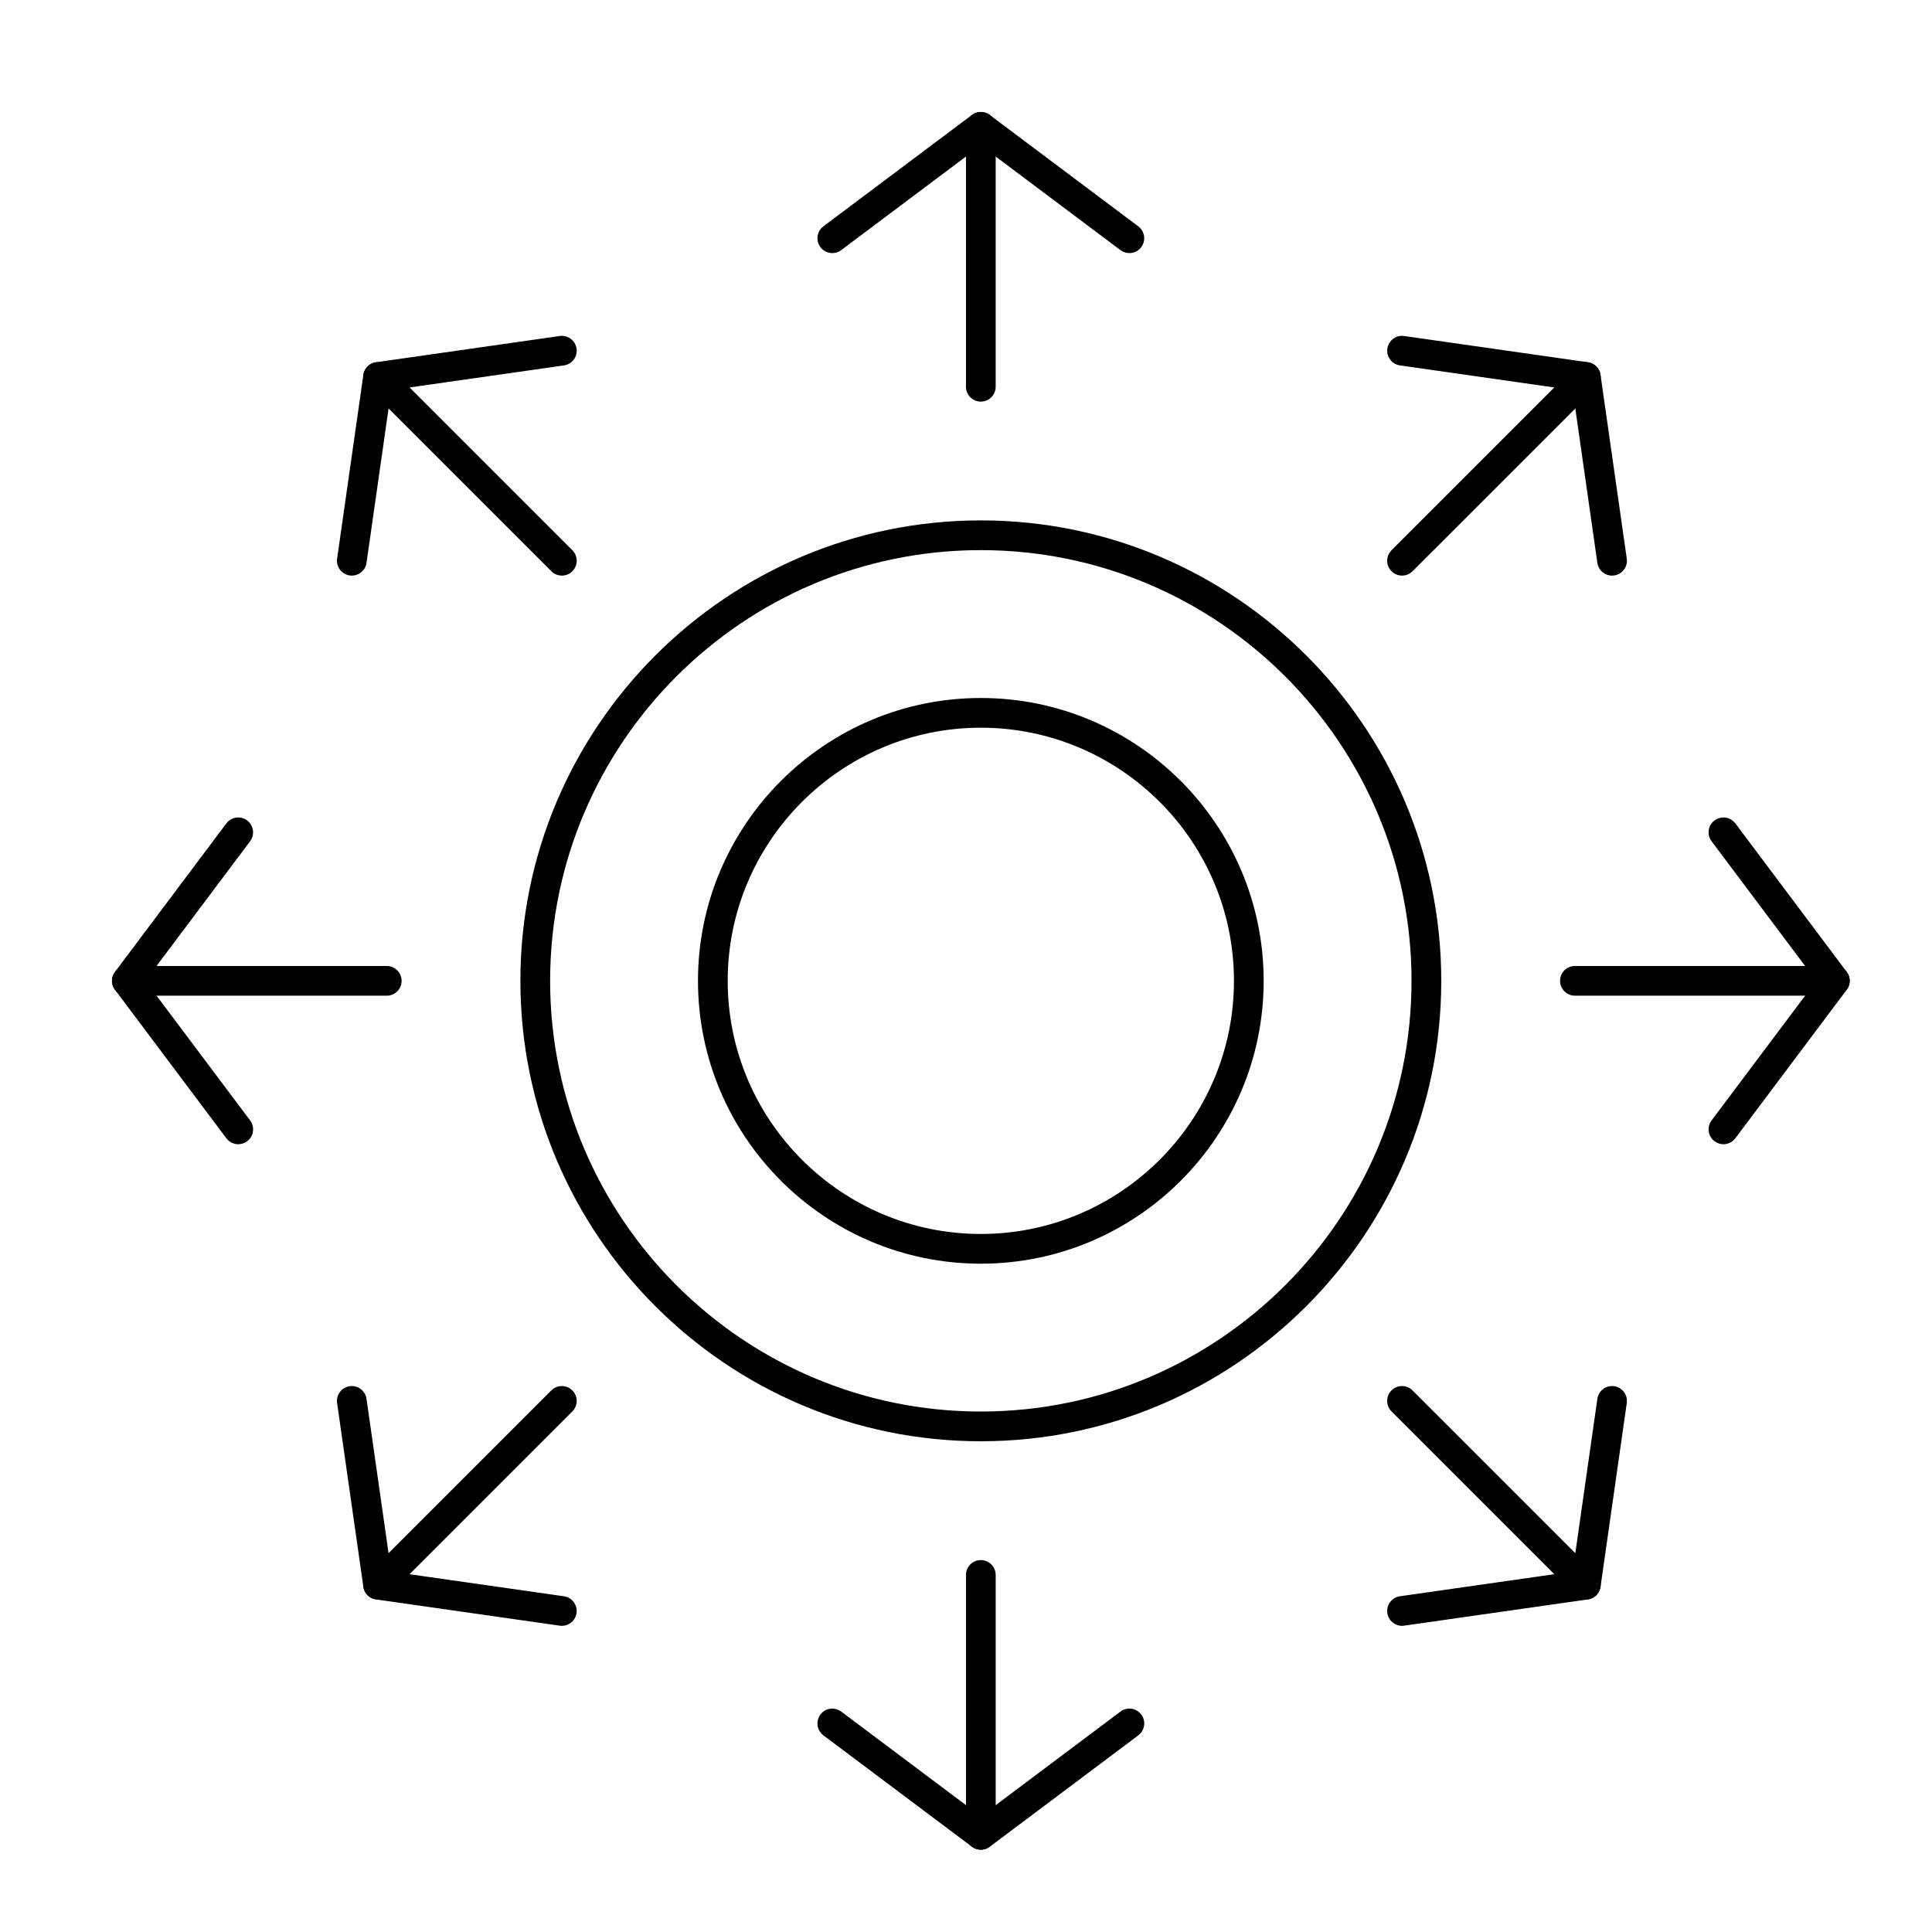
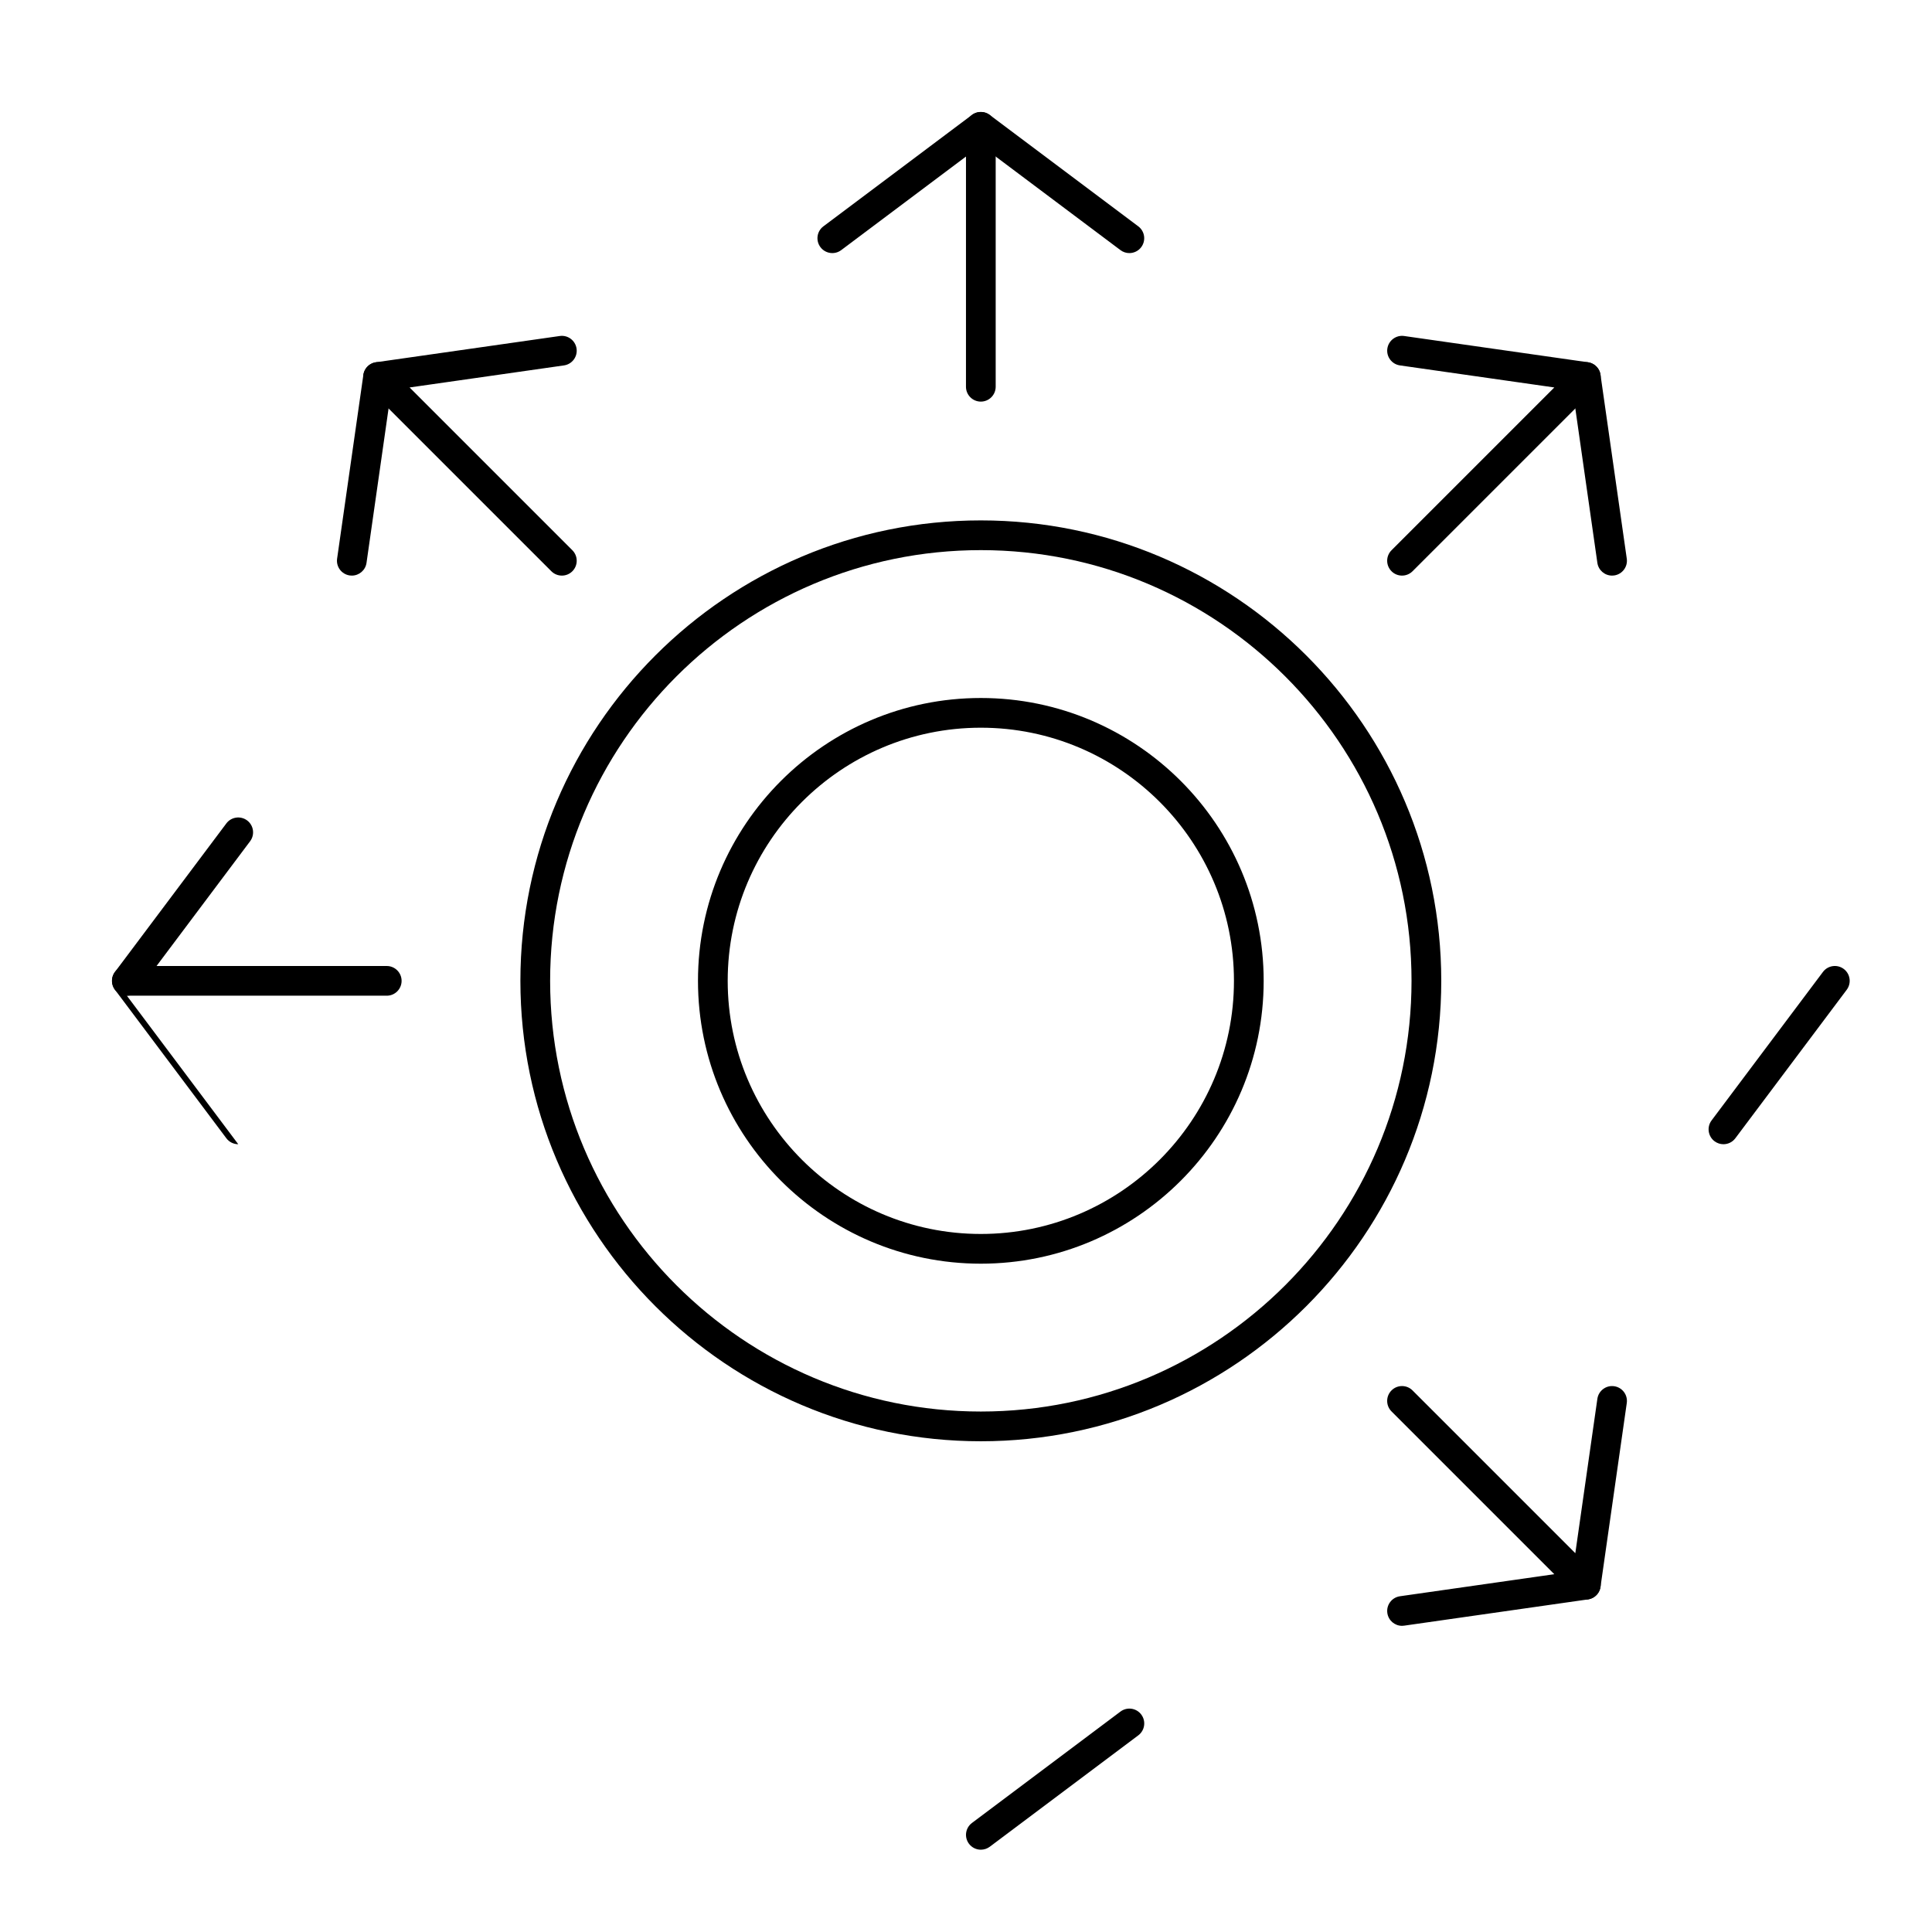
<svg xmlns="http://www.w3.org/2000/svg" fill="#000000" width="800px" height="800px" version="1.1" viewBox="144 144 512 512">
  <g>
    <path d="m403.93 525.95c-67.281 0-122.02-54.734-122.02-122.02s54.734-122.02 122.02-122.02 122.02 54.734 122.02 122.02-54.734 122.02-122.02 122.02zm0-236.16c-62.938 0-114.14 51.207-114.14 114.14 0 62.941 51.207 114.14 114.14 114.14 62.941 0 114.14-51.203 114.14-114.14 0-62.938-51.203-114.14-114.14-114.14z" />
    <path d="m403.93 478.89c-41.332 0-74.957-33.625-74.957-74.957 0-41.332 33.625-74.957 74.957-74.957 41.332 0 74.957 33.625 74.957 74.957 0 41.332-33.625 74.957-74.957 74.957zm0-142.04c-36.988 0-67.082 30.094-67.082 67.082 0 36.988 30.094 67.082 67.082 67.082 36.988 0 67.082-30.094 67.082-67.082 0.004-36.988-30.09-67.082-67.082-67.082z" />
    <path d="m403.93 250.43c-2.172 0-3.938-1.762-3.938-3.938l0.004-61.008-33.062 24.797c-1.738 1.305-4.207 0.953-5.512-0.789-1.305-1.738-0.953-4.207 0.789-5.512l39.359-29.52c1.195-0.895 2.789-1.039 4.121-0.371 1.332 0.672 2.176 2.035 2.176 3.523v68.879c0 2.176-1.762 3.938-3.938 3.938z" />
    <path d="m443.29 211.07c-0.82 0-1.652-0.254-2.359-0.789l-39.359-29.52c-1.738-1.305-2.09-3.773-0.789-5.512 1.305-1.738 3.773-2.09 5.512-0.789l39.359 29.52c1.738 1.305 2.09 3.773 0.789 5.512-0.773 1.035-1.957 1.578-3.152 1.578z" />
-     <path d="m403.93 634.19c-0.836 0-1.668-0.266-2.363-0.789l-39.359-29.52c-1.738-1.305-2.09-3.773-0.789-5.512 1.305-1.738 3.773-2.09 5.512-0.789l33.066 24.801v-61.008c0-2.172 1.762-3.938 3.938-3.938 2.172 0 3.938 1.762 3.938 3.938v68.879c0 1.492-0.844 2.856-2.176 3.519-0.562 0.281-1.164 0.418-1.766 0.418z" />
    <path d="m403.94 634.19c-1.195 0-2.379-0.543-3.152-1.574-1.305-1.738-0.953-4.207 0.789-5.512l39.359-29.52c1.742-1.301 4.207-0.953 5.512 0.789 1.305 1.738 0.953 4.207-0.789 5.512l-39.359 29.52c-0.707 0.527-1.539 0.785-2.359 0.785z" />
    <path d="m515.55 296.54c-1.008 0-2.016-0.383-2.781-1.152-1.539-1.539-1.539-4.031 0-5.566l43.141-43.141-40.91-5.844c-2.152-0.309-3.648-2.301-3.34-4.453 0.309-2.152 2.309-3.648 4.453-3.34l48.707 6.957c1.477 0.211 2.707 1.238 3.176 2.652 0.473 1.414 0.102 2.973-0.953 4.027l-48.707 48.707c-0.77 0.77-1.777 1.152-2.785 1.152z" />
    <path d="m571.21 296.54c-1.926 0-3.609-1.414-3.891-3.379l-6.957-48.707c-0.309-2.152 1.188-4.144 3.34-4.453 2.148-0.309 4.144 1.188 4.453 3.34l6.957 48.707c0.309 2.152-1.188 4.144-3.34 4.453-0.191 0.027-0.379 0.039-0.562 0.039z" />
-     <path d="m244.19 567.9c-0.418 0-0.836-0.066-1.246-0.203-1.414-0.473-2.441-1.703-2.652-3.176l-6.957-48.707c-0.309-2.152 1.188-4.144 3.34-4.453 2.148-0.309 4.144 1.188 4.453 3.34l5.844 40.914 43.141-43.141c1.539-1.539 4.031-1.539 5.566 0 1.535 1.535 1.535 4.031 0 5.566l-48.707 48.707c-0.75 0.75-1.754 1.152-2.781 1.152z" />
-     <path d="m292.9 574.86c-0.184 0-0.371-0.016-0.562-0.039l-48.707-6.957c-2.152-0.309-3.648-2.301-3.34-4.453 0.309-2.152 2.293-3.652 4.453-3.34l48.707 6.957c2.152 0.309 3.648 2.301 3.34 4.453-0.281 1.961-1.965 3.379-3.891 3.379z" />
-     <path d="m630.25 407.87h-68.879c-2.172 0-3.938-1.762-3.938-3.938 0-2.172 1.762-3.938 3.938-3.938h61.008l-24.797-33.062c-1.305-1.738-0.953-4.207 0.789-5.512s4.207-0.953 5.512 0.789l29.52 39.359c0.895 1.195 1.039 2.789 0.371 4.121-0.668 1.336-2.031 2.18-3.523 2.18z" />
    <path d="m600.73 447.23c-0.82 0-1.652-0.258-2.359-0.789-1.738-1.305-2.09-3.773-0.789-5.512l29.52-39.359c1.305-1.738 3.773-2.09 5.512-0.789 1.738 1.305 2.09 3.773 0.789 5.512l-29.52 39.359c-0.773 1.035-1.953 1.578-3.152 1.578z" />
    <path d="m246.49 407.87h-68.879c-1.492 0-2.856-0.844-3.519-2.176-0.668-1.332-0.523-2.93 0.371-4.121l29.52-39.359c1.305-1.738 3.773-2.09 5.512-0.789 1.738 1.305 2.09 3.773 0.789 5.512l-24.801 33.062h61.008c2.172 0 3.938 1.762 3.938 3.938 0 2.172-1.762 3.934-3.938 3.934z" />
-     <path d="m207.14 447.23c-1.195 0-2.379-0.543-3.152-1.574l-29.52-39.359c-1.305-1.738-0.953-4.207 0.789-5.512 1.738-1.305 4.203-0.953 5.512 0.789l29.52 39.359c1.305 1.738 0.953 4.207-0.789 5.512-0.707 0.527-1.539 0.785-2.359 0.785z" />
+     <path d="m207.14 447.23c-1.195 0-2.379-0.543-3.152-1.574l-29.52-39.359c-1.305-1.738-0.953-4.207 0.789-5.512 1.738-1.305 4.203-0.953 5.512 0.789c1.305 1.738 0.953 4.207-0.789 5.512-0.707 0.527-1.539 0.785-2.359 0.785z" />
    <path d="m564.26 567.9c-1.027 0-2.035-0.402-2.785-1.152l-48.707-48.707c-1.539-1.535-1.539-4.031 0-5.566 1.535-1.539 4.027-1.539 5.566 0l43.141 43.141 5.844-40.914c0.309-2.152 2.305-3.648 4.453-3.34 2.152 0.309 3.648 2.301 3.34 4.453l-6.957 48.707c-0.211 1.477-1.238 2.707-2.652 3.176-0.406 0.137-0.824 0.203-1.242 0.203z" />
    <path d="m515.55 574.86c-1.926 0-3.609-1.418-3.891-3.383-0.309-2.152 1.188-4.144 3.34-4.453l48.707-6.957c2.148-0.305 4.144 1.188 4.453 3.34s-1.188 4.144-3.34 4.453l-48.707 6.957c-0.188 0.027-0.379 0.043-0.562 0.043z" />
    <path d="m292.9 296.54c-1.008 0-2.016-0.383-2.785-1.152l-48.707-48.707c-1.055-1.055-1.422-2.613-0.949-4.027 0.473-1.414 1.703-2.441 3.176-2.652l48.707-6.957c2.148-0.309 4.144 1.188 4.453 3.34 0.309 2.152-1.188 4.144-3.34 4.453l-40.914 5.844 43.141 43.141c1.535 1.539 1.535 4.031 0 5.566-0.77 0.77-1.777 1.152-2.781 1.152z" />
    <path d="m237.24 296.54c-0.184 0-0.371-0.012-0.562-0.039-2.152-0.309-3.648-2.301-3.34-4.453l6.957-48.707c0.309-2.152 2.297-3.648 4.453-3.34 2.152 0.309 3.648 2.301 3.34 4.453l-6.957 48.707c-0.277 1.961-1.965 3.379-3.891 3.379z" />
  </g>
</svg>